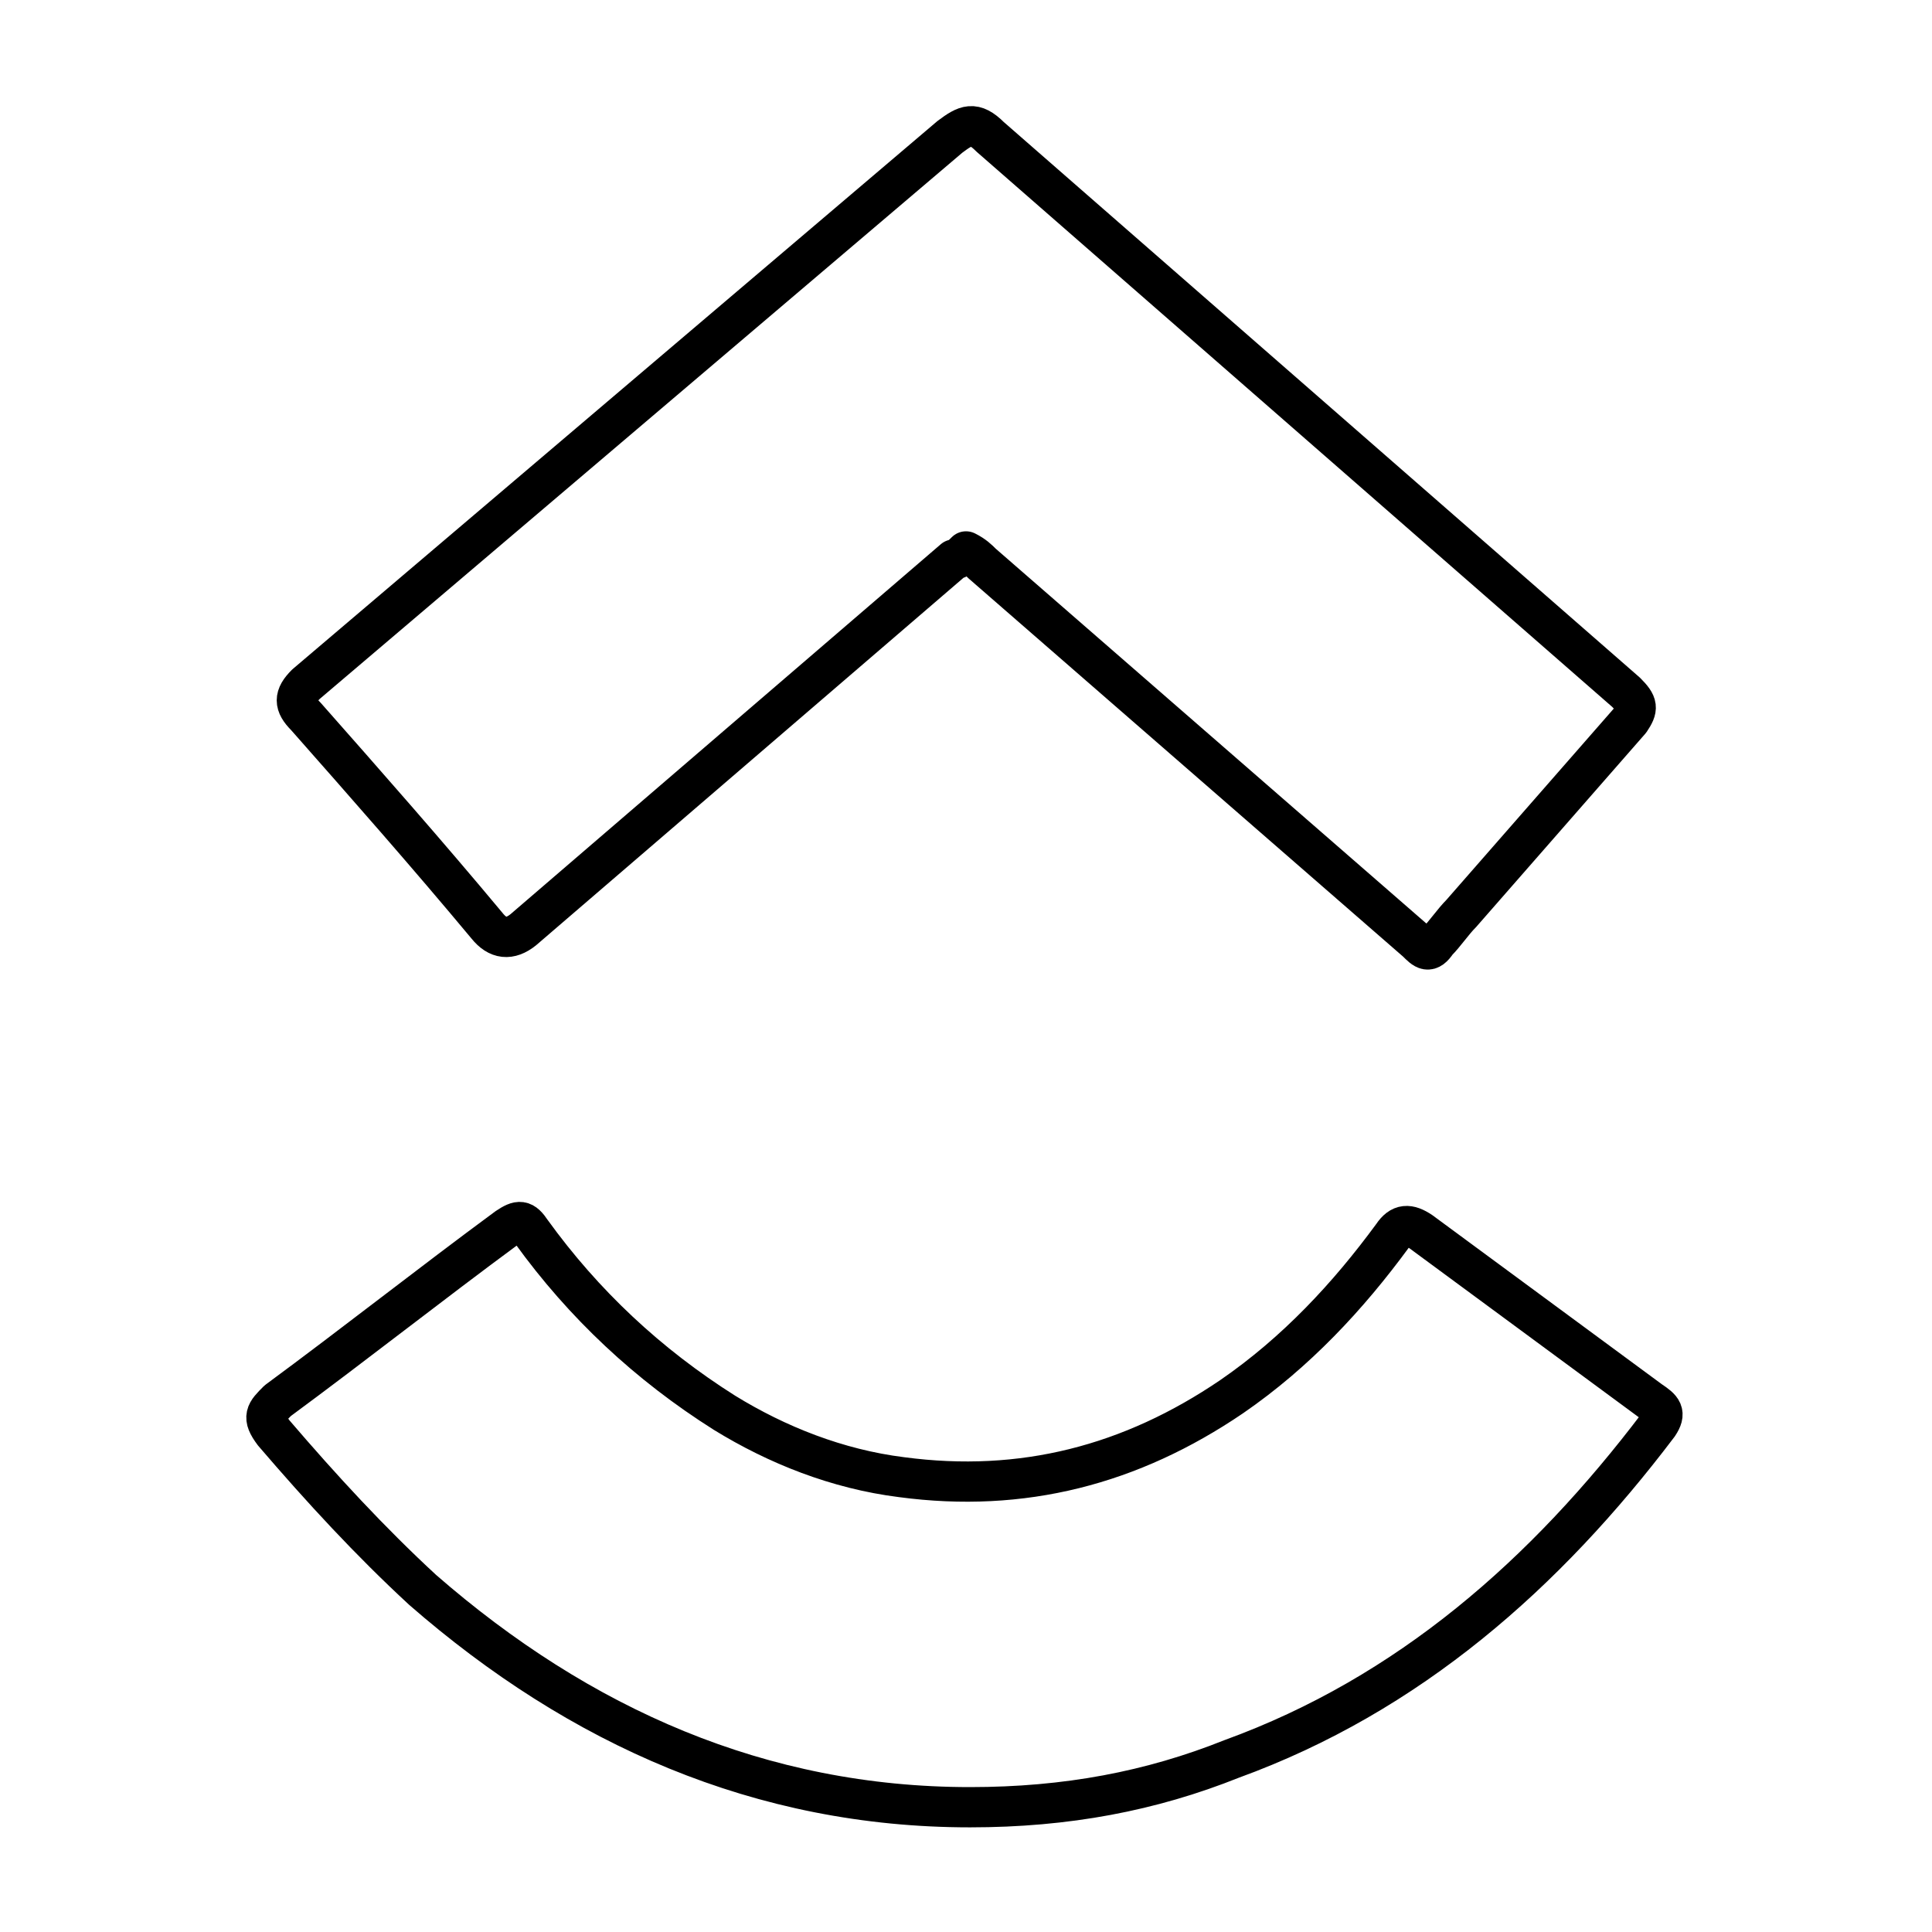
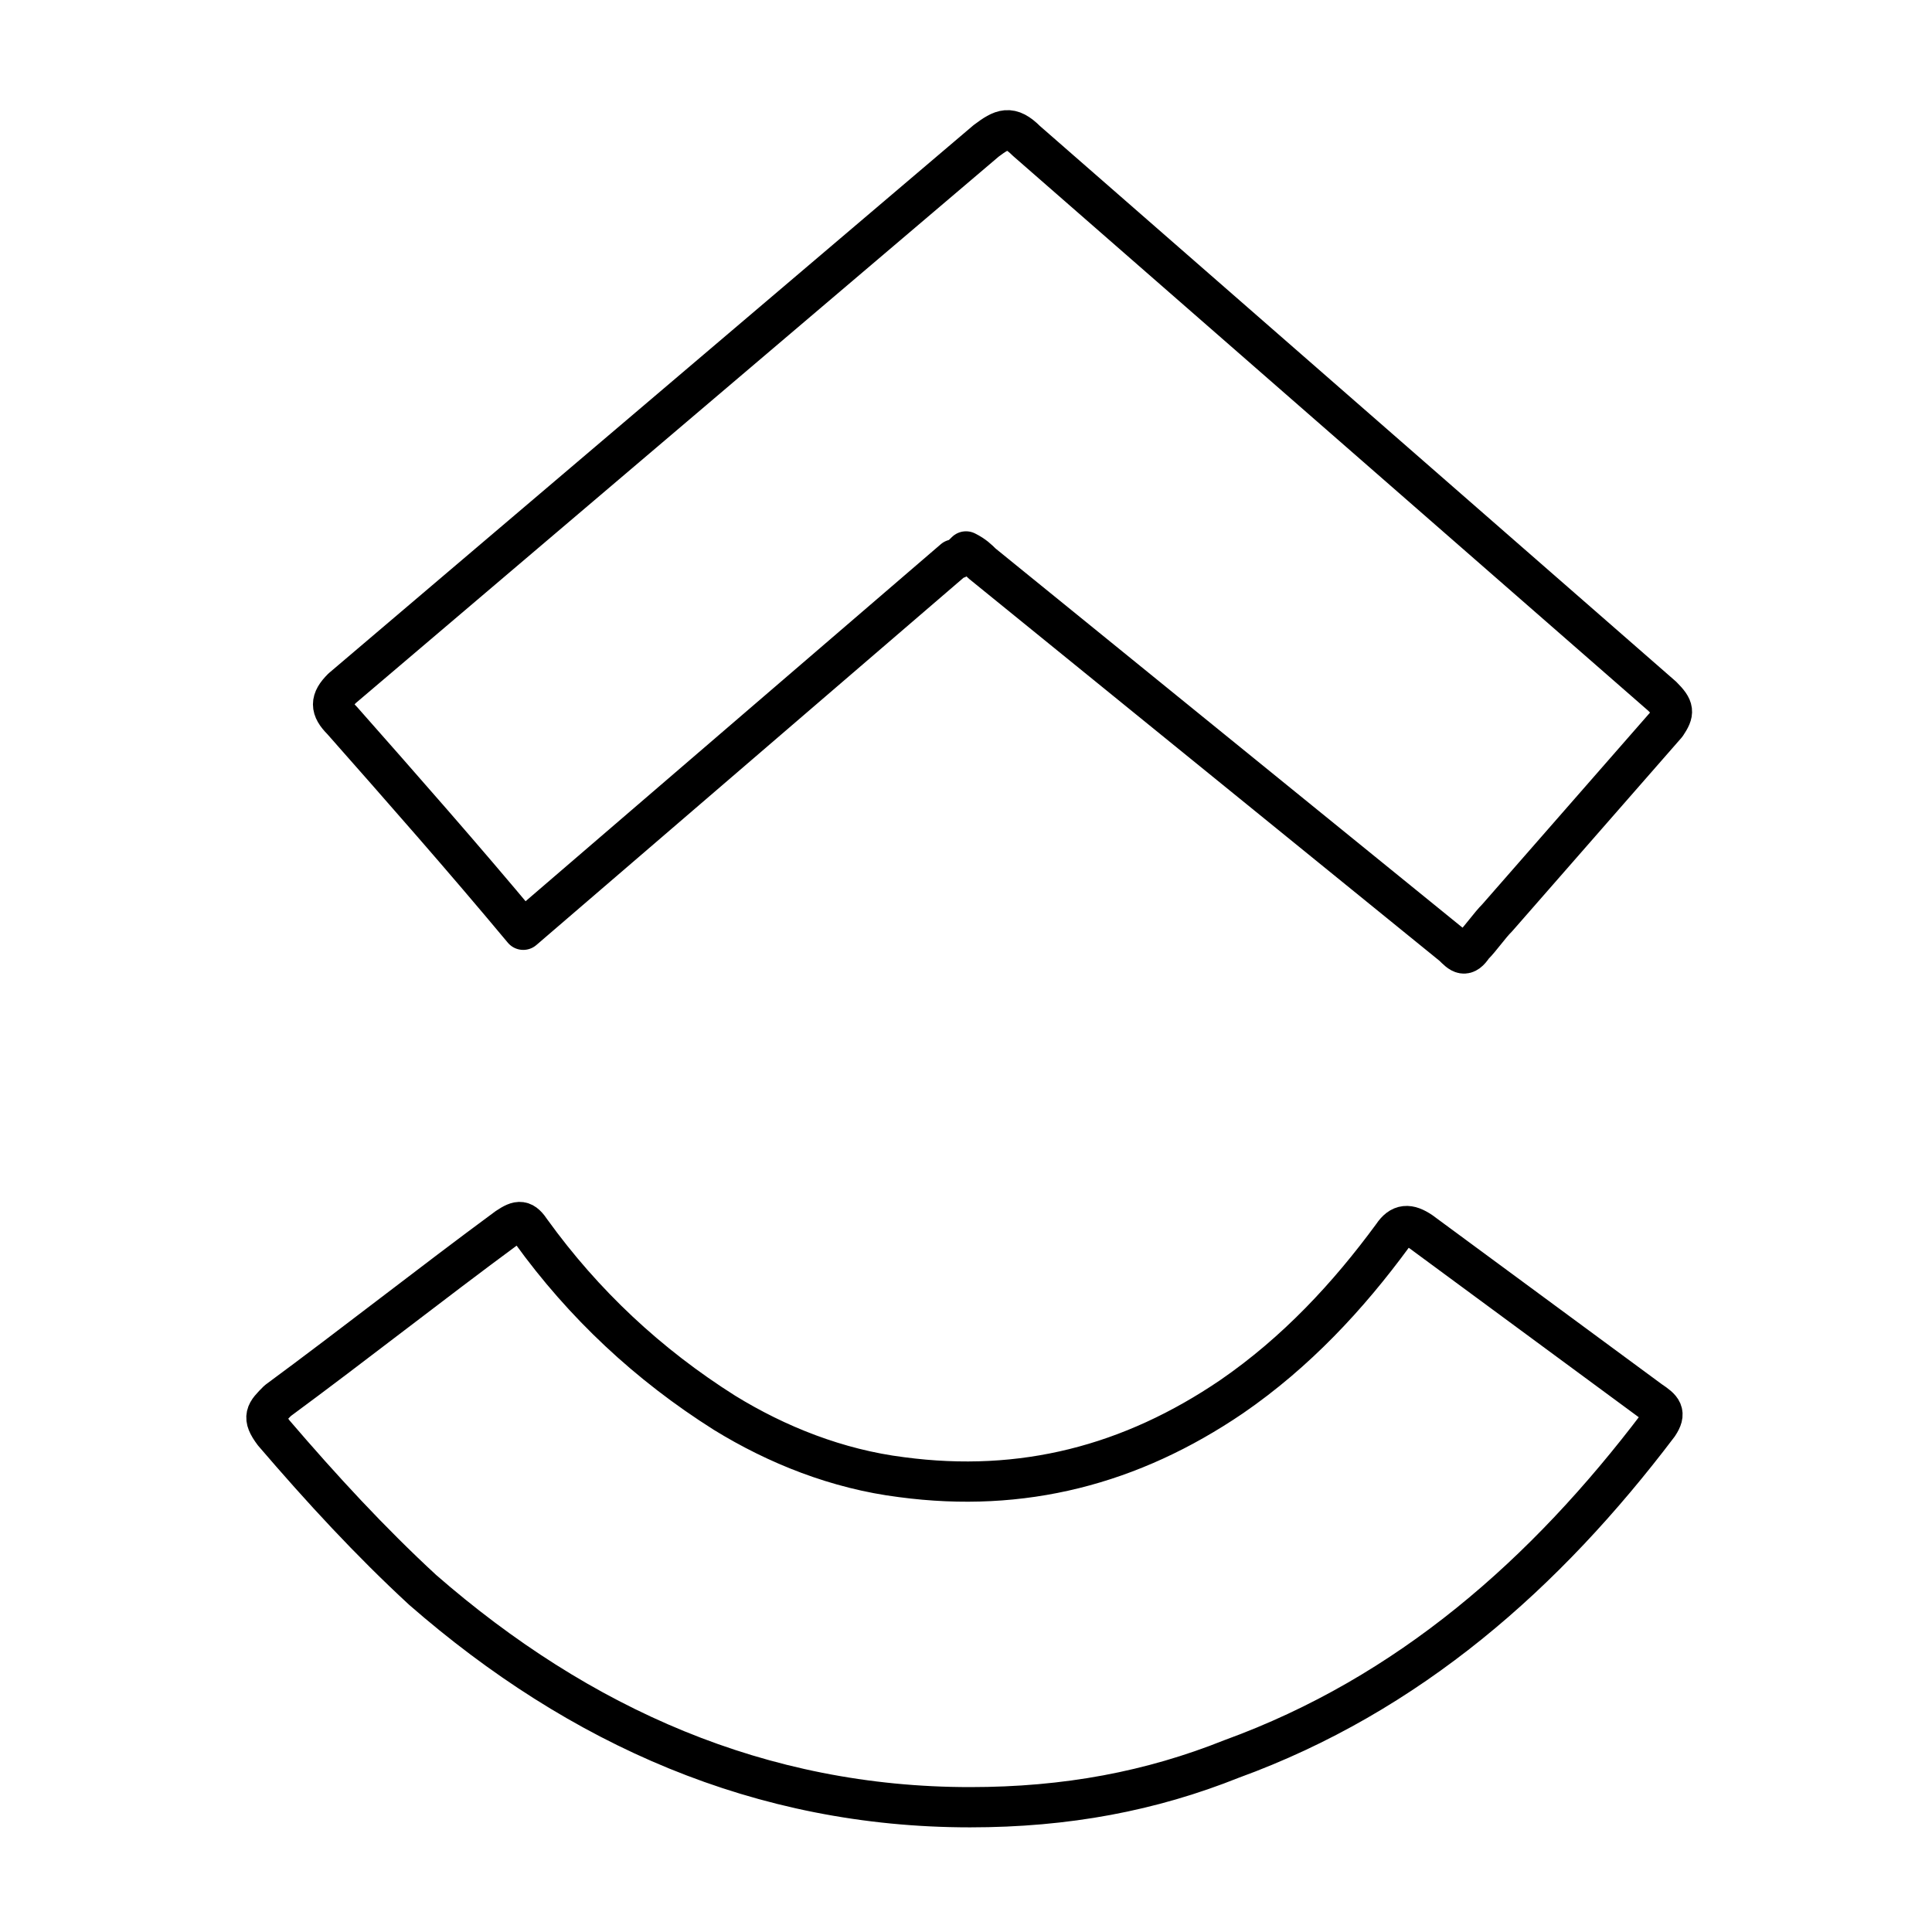
<svg xmlns="http://www.w3.org/2000/svg" width="800" height="800" viewBox="0 0 48 48">
-   <path fill="none" stroke="currentColor" stroke-linecap="round" stroke-linejoin="round" d="M24.4 14c-.1-.1-.2-.2-.4-.3c-.1.1-.2.2-.3.2C20.1 17 16.6 20 13 23.1q-.5.4-.9-.1c-1.5-1.8-3-3.5-4.5-5.2c-.3-.3-.3-.5 0-.8l16-13.6c.4-.3.6-.4 1 0l15.8 13.8c.3.3.3.4.1.7l-4.2 4.8c-.2.2-.4.5-.6.7c-.2.3-.3.2-.5 0zm-.3 30.9c-5.2 0-9.7-2-13.6-5.4C9.2 38.3 8 37 6.8 35.6c-.3-.4-.2-.5.1-.8c1.9-1.4 3.8-2.9 5.7-4.3c.3-.2.4-.2.6.1q1.95 2.7 4.8 4.5c1.3.8 2.8 1.4 4.4 1.6c3 .4 5.7-.3 8.2-2c1.6-1.1 2.9-2.5 4-4c.2-.3.4-.3.7-.1l5.7 4.2c.3.2.4.3.2.6c-2.8 3.7-6.2 6.7-10.6 8.3c-2 .8-4.1 1.2-6.5 1.2" />
+   <path fill="none" stroke="currentColor" stroke-linecap="round" stroke-linejoin="round" d="M24.4 14c-.1-.1-.2-.2-.4-.3c-.1.1-.2.2-.3.2C20.1 17 16.6 20 13 23.1c-1.5-1.8-3-3.5-4.5-5.2c-.3-.3-.3-.5 0-.8l16-13.6c.4-.3.6-.4 1 0l15.8 13.8c.3.3.3.4.1.7l-4.2 4.8c-.2.2-.4.5-.6.7c-.2.3-.3.2-.5 0zm-.3 30.9c-5.2 0-9.7-2-13.6-5.4C9.2 38.3 8 37 6.8 35.6c-.3-.4-.2-.5.1-.8c1.9-1.4 3.8-2.9 5.7-4.3c.3-.2.4-.2.6.1q1.95 2.7 4.8 4.5c1.3.8 2.8 1.4 4.4 1.6c3 .4 5.7-.3 8.2-2c1.6-1.1 2.9-2.5 4-4c.2-.3.4-.3.7-.1l5.7 4.2c.3.2.4.3.2.6c-2.8 3.7-6.2 6.7-10.6 8.3c-2 .8-4.1 1.2-6.5 1.2" />
</svg>